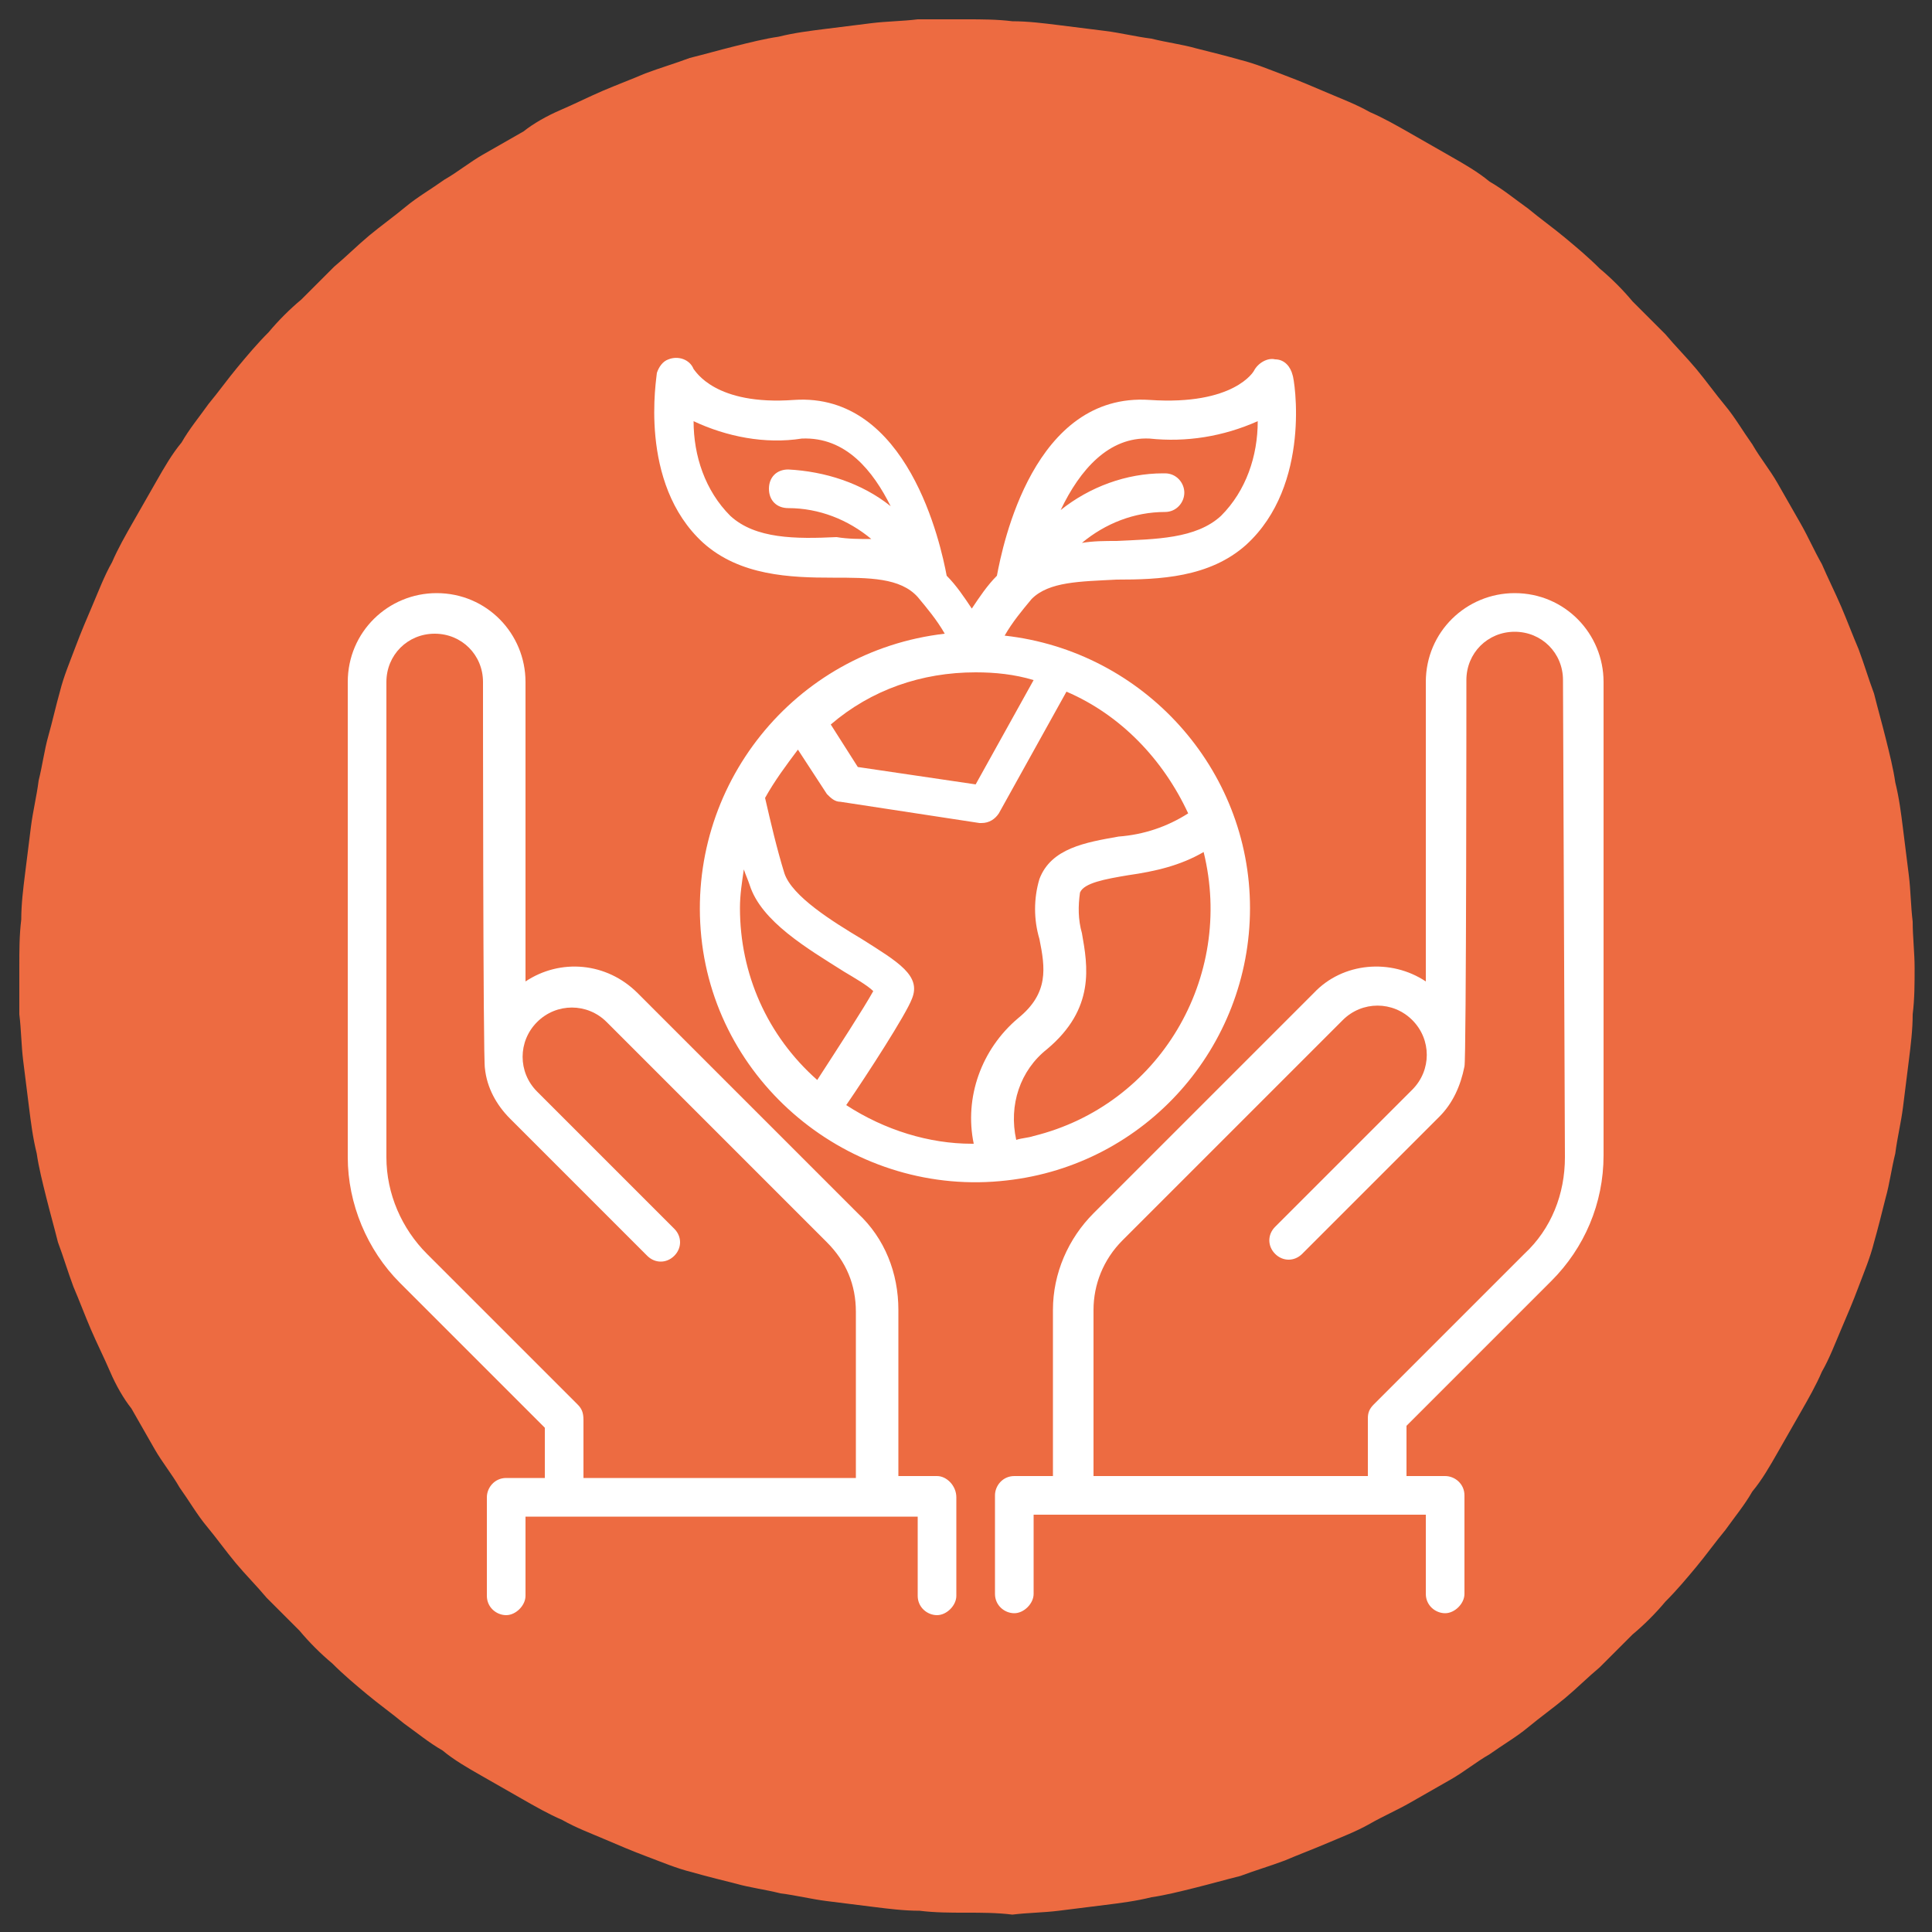
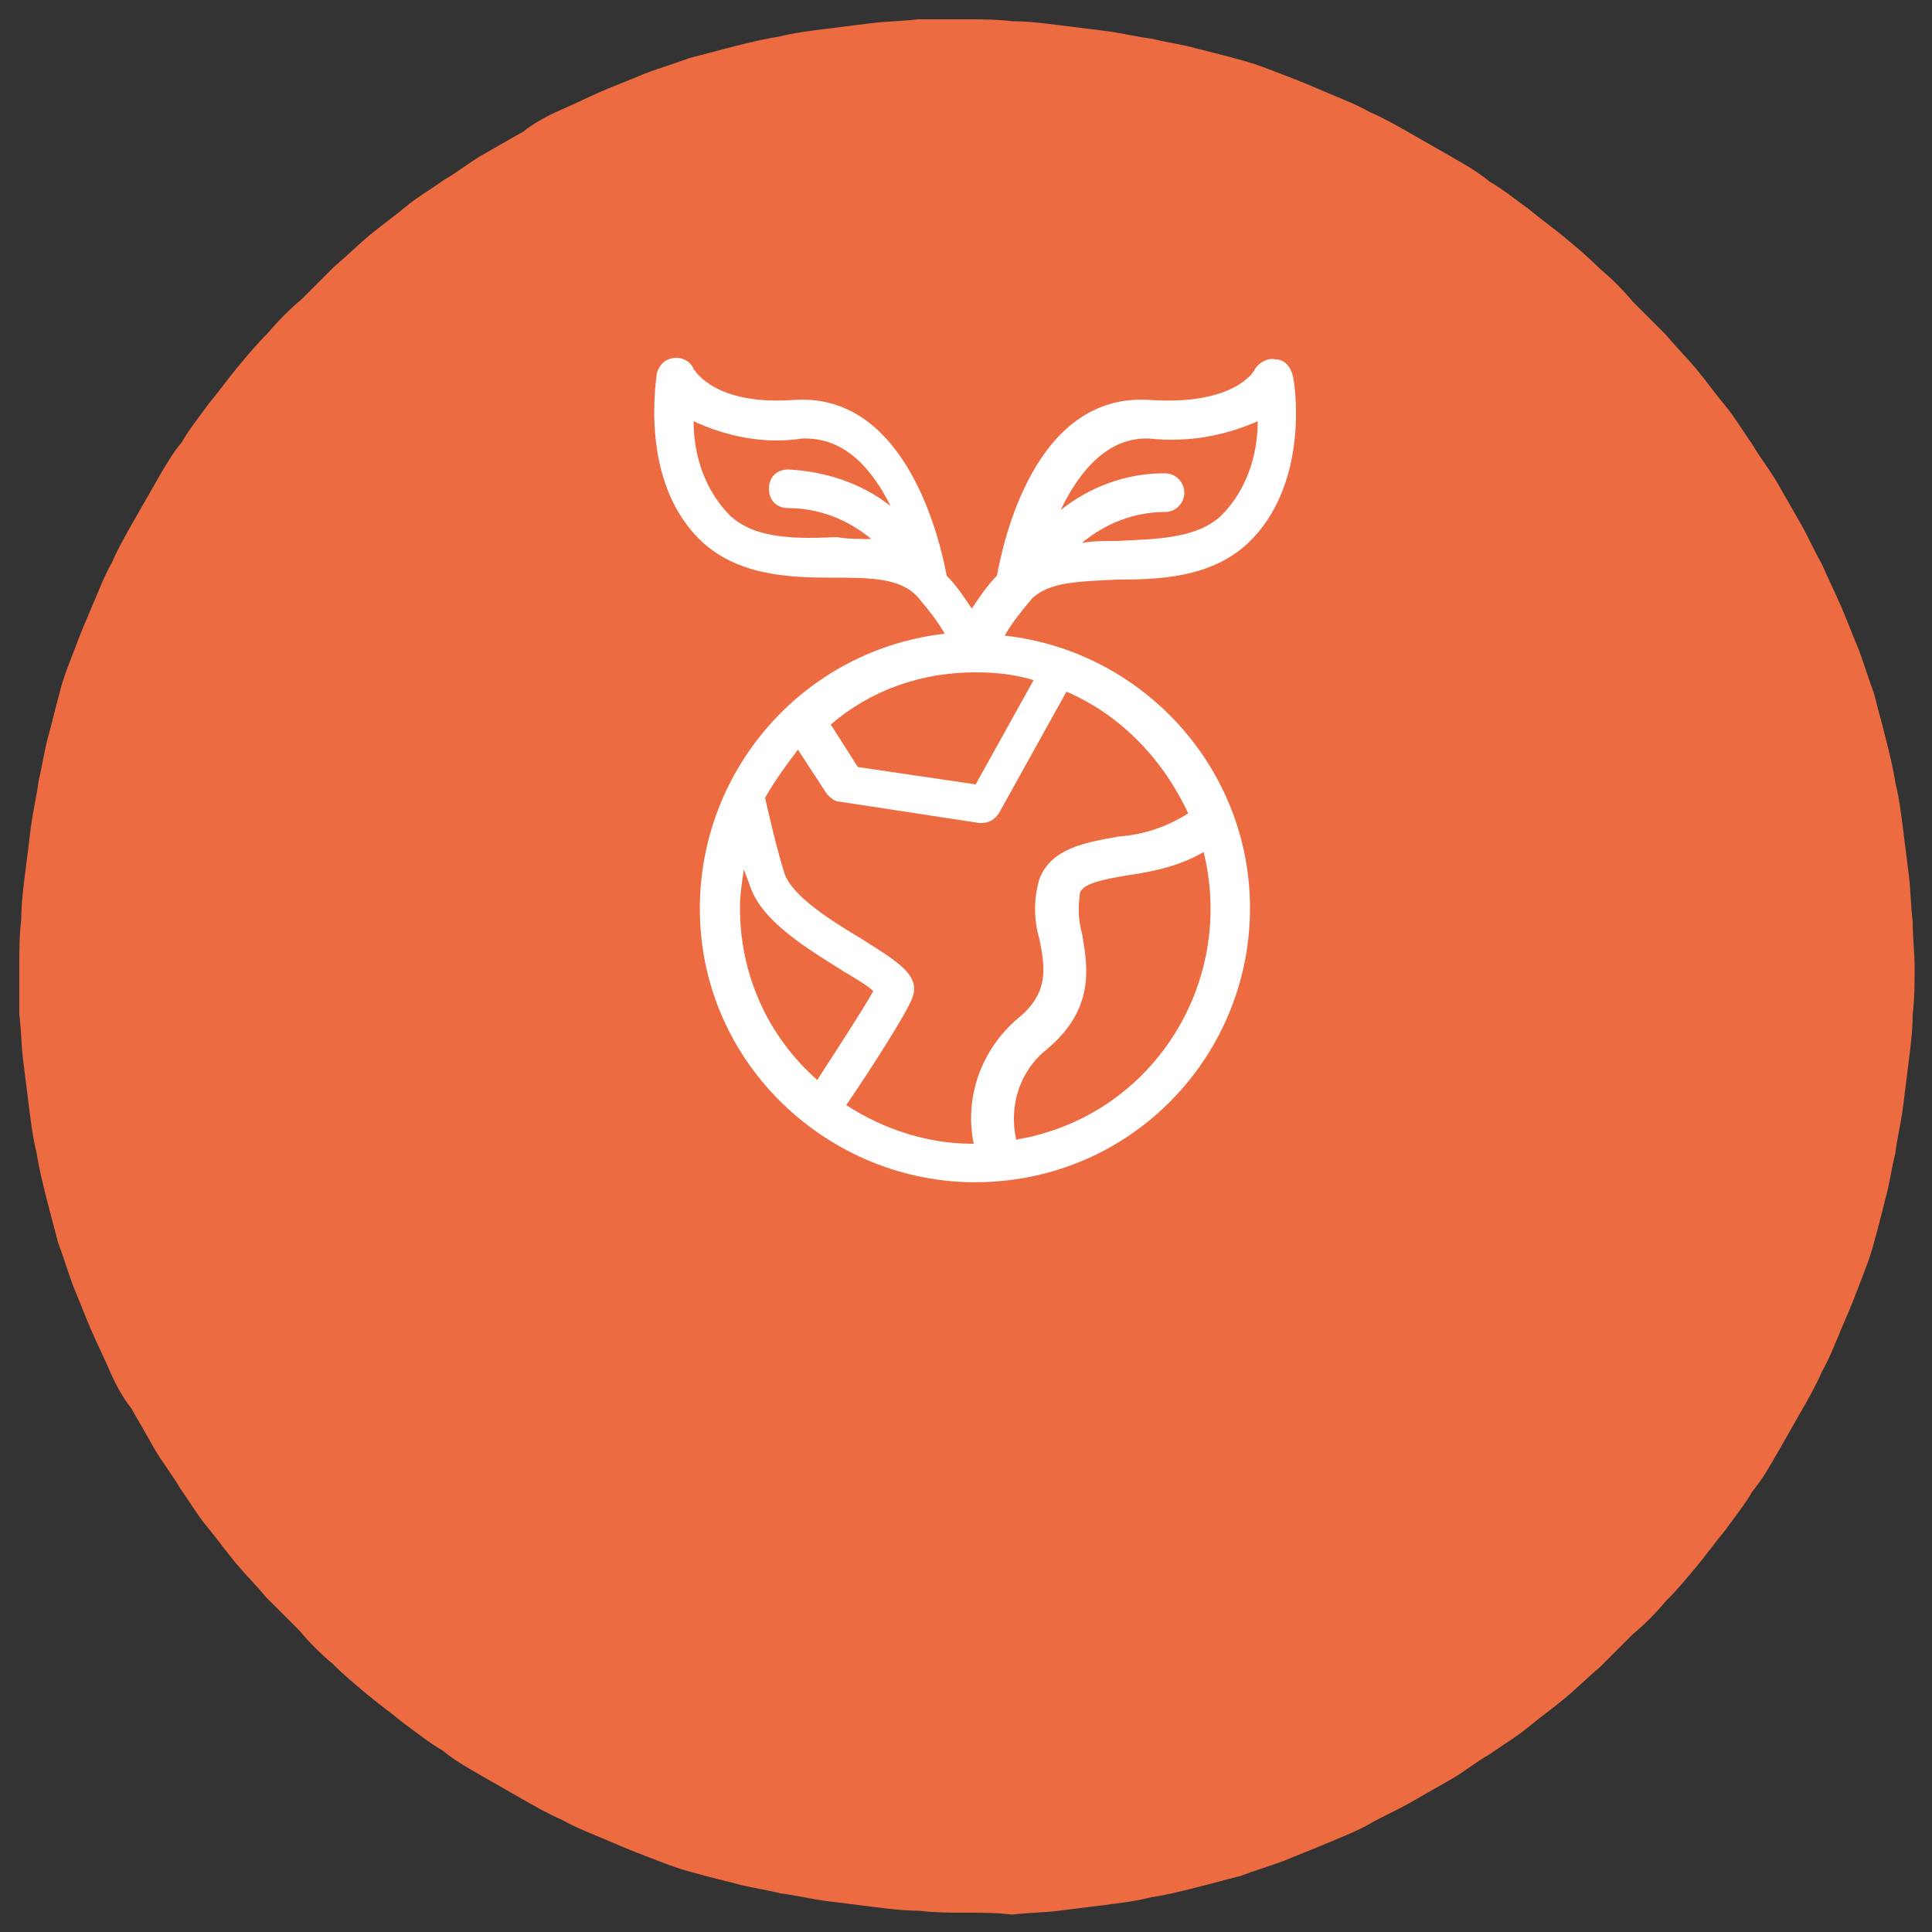
<svg xmlns="http://www.w3.org/2000/svg" version="1.1" id="Layer_1" x="0px" y="0px" viewBox="0 0 100 100" style="enable-background:new 0 0 100 100;" xml:space="preserve">
  <rect x="0" y="0" width="100" height="100" fill="#333333" stroke="none" />
  <style type="text/css">
	.st0{fill:#ED6B41;}
	.st1{fill:#FFFFFF;}
</style>
  <path class="st0" d="M50,1c0.8,0,1.6,0,2.4,0.1c0.8,0,1.6,0.1,2.4,0.2c0.8,0.1,1.6,0.2,2.4,0.3C58,1.7,58.8,1.9,59.6,2  c0.8,0.2,1.6,0.3,2.3,0.5c0.8,0.2,1.6,0.4,2.3,0.6c0.8,0.2,1.5,0.5,2.3,0.8s1.5,0.6,2.2,0.9c0.7,0.3,1.5,0.6,2.2,1  c0.7,0.3,1.4,0.7,2.1,1.1s1.4,0.8,2.1,1.2c0.7,0.4,1.4,0.8,2,1.3c0.7,0.4,1.3,0.9,2,1.4c0.6,0.5,1.3,1,1.9,1.5s1.2,1,1.8,1.6  c0.6,0.5,1.2,1.1,1.7,1.7c0.6,0.6,1.1,1.1,1.7,1.7c0.5,0.6,1.1,1.2,1.6,1.8c0.5,0.6,1,1.3,1.5,1.9s0.9,1.3,1.4,2  c0.4,0.7,0.9,1.3,1.3,2s0.8,1.4,1.2,2.1c0.4,0.7,0.7,1.4,1.1,2.1c0.3,0.7,0.7,1.5,1,2.2s0.6,1.5,0.9,2.2c0.3,0.8,0.5,1.5,0.8,2.3  c0.2,0.8,0.4,1.5,0.6,2.3s0.4,1.6,0.5,2.3c0.2,0.8,0.3,1.6,0.4,2.4c0.1,0.8,0.2,1.6,0.3,2.4s0.1,1.6,0.2,2.4c0,0.8,0.1,1.6,0.1,2.4  s0,1.6-0.1,2.4c0,0.8-0.1,1.6-0.2,2.4c-0.1,0.8-0.2,1.6-0.3,2.4c-0.1,0.8-0.3,1.6-0.4,2.4c-0.2,0.8-0.3,1.6-0.5,2.3  c-0.2,0.8-0.4,1.6-0.6,2.3c-0.2,0.8-0.5,1.5-0.8,2.3s-0.6,1.5-0.9,2.2s-0.6,1.5-1,2.2c-0.3,0.7-0.7,1.4-1.1,2.1s-0.8,1.4-1.2,2.1  c-0.4,0.7-0.8,1.4-1.3,2c-0.4,0.7-0.9,1.3-1.4,2c-0.5,0.6-1,1.3-1.5,1.9s-1,1.2-1.6,1.8c-0.5,0.6-1.1,1.2-1.7,1.7  c-0.6,0.6-1.1,1.1-1.7,1.7c-0.6,0.5-1.2,1.1-1.8,1.6c-0.6,0.5-1.3,1-1.9,1.5s-1.3,0.9-2,1.4c-0.7,0.4-1.3,0.9-2,1.3  s-1.4,0.8-2.1,1.2c-0.7,0.4-1.4,0.7-2.1,1.1s-1.5,0.7-2.2,1s-1.5,0.6-2.2,0.9c-0.8,0.3-1.5,0.5-2.3,0.8c-0.8,0.2-1.5,0.4-2.3,0.6  s-1.6,0.4-2.3,0.5c-0.8,0.2-1.6,0.3-2.4,0.4c-0.8,0.1-1.6,0.2-2.4,0.3C54,99,53.2,99,52.4,99.1C51.6,99,50.8,99,50,99  s-1.6,0-2.4-0.1c-0.8,0-1.6-0.1-2.4-0.2c-0.8-0.1-1.6-0.2-2.4-0.3c-0.8-0.1-1.6-0.3-2.4-0.4c-0.8-0.2-1.6-0.3-2.3-0.5  c-0.8-0.2-1.6-0.4-2.3-0.6c-0.8-0.2-1.5-0.5-2.3-0.8s-1.5-0.6-2.2-0.9s-1.5-0.6-2.2-1c-0.7-0.3-1.4-0.7-2.1-1.1s-1.4-0.8-2.1-1.2  s-1.4-0.8-2-1.3c-0.7-0.4-1.3-0.9-2-1.4c-0.6-0.5-1.3-1-1.9-1.5s-1.2-1-1.8-1.6c-0.6-0.5-1.2-1.1-1.7-1.7c-0.6-0.6-1.1-1.1-1.7-1.7  c-0.5-0.6-1.1-1.2-1.6-1.8c-0.5-0.6-1-1.3-1.5-1.9s-0.9-1.3-1.4-2c-0.4-0.7-0.9-1.3-1.3-2c-0.4-0.7-0.8-1.4-1.2-2.1  C6.4,72.4,6,71.7,5.7,71s-0.7-1.5-1-2.2s-0.6-1.5-0.9-2.2c-0.3-0.8-0.5-1.5-0.8-2.3c-0.2-0.8-0.4-1.5-0.6-2.3S2,60.4,1.9,59.7  c-0.2-0.8-0.3-1.6-0.4-2.4c-0.1-0.8-0.2-1.6-0.3-2.4c-0.1-0.8-0.1-1.6-0.2-2.4c0-0.9,0-1.7,0-2.5s0-1.6,0.1-2.4  c0-0.8,0.1-1.6,0.2-2.4c0.1-0.8,0.2-1.6,0.3-2.4C1.7,42,1.9,41.2,2,40.4c0.2-0.8,0.3-1.6,0.5-2.3s0.4-1.6,0.6-2.3  c0.2-0.8,0.5-1.5,0.8-2.3s0.6-1.5,0.9-2.2c0.3-0.7,0.6-1.5,1-2.2c0.3-0.7,0.7-1.4,1.1-2.1s0.8-1.4,1.2-2.1c0.4-0.7,0.8-1.4,1.3-2  c0.4-0.7,0.9-1.3,1.4-2c0.5-0.6,1-1.3,1.5-1.9s1-1.2,1.6-1.8c0.5-0.6,1.1-1.2,1.7-1.7c0.6-0.6,1.1-1.1,1.7-1.7  c0.6-0.5,1.2-1.1,1.8-1.6c0.6-0.5,1.3-1,1.9-1.5s1.3-0.9,2-1.4c0.7-0.4,1.3-0.9,2-1.3c0.7-0.4,1.4-0.8,2.1-1.2  C27.6,6.4,28.3,6,29,5.7s1.5-0.7,2.2-1s1.5-0.6,2.2-0.9c0.8-0.3,1.5-0.5,2.3-0.8c0.8-0.2,1.5-0.4,2.3-0.6s1.6-0.4,2.3-0.5  c0.8-0.2,1.6-0.3,2.4-0.4c0.8-0.1,1.6-0.2,2.4-0.3c0.8-0.1,1.6-0.1,2.4-0.2C48.4,1,49.2,1,50,1z" />
  <g id="Save_Nature">
-     <path class="st1" d="M78.4,30.7c-2.5,0-4.6,2-4.6,4.6v15.5c-1.8-1.2-4.3-1-5.8,0.6L56.6,62.8c-1.3,1.3-2.1,3.1-2.1,5v8.6h-2   c-0.6,0-1,0.5-1,1v5.1c0,0.6,0.5,1,1,1s1-0.5,1-1v-4.1h20.3v4.1c0,0.6,0.5,1,1,1s1-0.5,1-1v-5.1c0-0.6-0.5-1-1-1h-2v-2.6l7.5-7.5   c1.7-1.7,2.7-4,2.7-6.5V35.3C83,32.8,81,30.7,78.4,30.7L78.4,30.7z M81,59.9c0,1.9-0.7,3.7-2.1,5l-7.8,7.8   c-0.2,0.2-0.3,0.4-0.3,0.7v3H56.6v-8.6c0-1.3,0.5-2.6,1.5-3.6l11.4-11.4c1-1,2.6-1,3.6,0c1,1,1,2.6,0,3.6l0,0L66,63.5   c-0.4,0.4-0.4,1,0,1.4c0.4,0.4,1,0.4,1.4,0l7.1-7.1c0.7-0.7,1.1-1.6,1.3-2.6c0.1-0.3,0.1-19.7,0.1-20c0-1.4,1.1-2.5,2.5-2.5   c1.4,0,2.5,1.1,2.5,2.5L81,59.9z" />
-     <path class="st1" d="M48.5,76.4h-2v-8.6c0-1.9-0.7-3.7-2.1-5L33,51.4c-1.6-1.6-4-1.8-5.8-0.6V35.3c0-2.5-2-4.6-4.6-4.6   c-2.5,0-4.6,2-4.6,4.6v24.6c0,2.4,1,4.8,2.7,6.5l7.5,7.5v2.6h-2c-0.6,0-1,0.5-1,1v5.1c0,0.6,0.5,1,1,1s1-0.5,1-1v-4.1h20.3v4.1   c0,0.6,0.5,1,1,1s1-0.5,1-1v-5.1C49.5,76.9,49,76.4,48.5,76.4z M29.9,72.7l-7.8-7.8c-1.3-1.3-2.1-3.1-2.1-5V35.3   c0-1.4,1.1-2.5,2.5-2.5c1.4,0,2.5,1.1,2.5,2.5c0,0.3,0,19.7,0.1,20c0.1,1,0.6,1.9,1.3,2.6l7.1,7.1c0.4,0.4,1,0.4,1.4,0   c0.4-0.4,0.4-1,0-1.4l-7.1-7.1c-1-1-1-2.6,0-3.6c1-1,2.6-1,3.6,0l0,0l11.4,11.4c1,1,1.5,2.2,1.5,3.6v8.6H30.2v-3   C30.2,73.1,30.1,72.9,29.9,72.7L29.9,72.7z" />
    <path class="st1" d="M64.7,47c0-7.2-5.5-13.3-12.7-14.1c0.4-0.7,0.9-1.3,1.4-1.9c0.9-0.9,2.5-0.9,4.4-1c2.2,0,4.8-0.1,6.7-1.8   c3.4-3.1,2.5-8.6,2.4-8.8c-0.1-0.4-0.4-0.8-0.9-0.8c-0.4-0.1-0.9,0.2-1.1,0.6c0,0-1,1.8-5.4,1.5c-6-0.4-7.6,7.5-7.9,9.1   c-0.5,0.5-0.9,1.1-1.3,1.7c-0.4-0.6-0.8-1.2-1.3-1.7c-0.3-1.6-2-9.5-7.9-9.1C37,21,36,19.2,35.9,19.1c-0.2-0.5-0.8-0.7-1.3-0.5   c-0.3,0.1-0.5,0.4-0.6,0.7c0,0.2-1,5.7,2.4,8.8c1.9,1.7,4.5,1.8,6.7,1.8c1.9,0,3.5,0,4.4,1c0.5,0.6,1,1.2,1.4,1.9   c-7.8,0.9-13.4,7.9-12.6,15.7S44.3,62,52.1,61.1C59.3,60.3,64.7,54.2,64.7,47z M52.6,59c-0.4-1.8,0.2-3.6,1.6-4.7   c2.5-2.1,2.1-4.3,1.8-6c-0.2-0.7-0.2-1.4-0.1-2.1c0.2-0.5,1.3-0.7,2.5-0.9c1.4-0.2,2.7-0.5,3.9-1.2c1.6,6.5-2.3,13.1-8.8,14.7   C53.2,58.9,52.9,58.9,52.6,59z M50.5,34.8c1,0,2,0.1,3,0.4l-3,5.4l-6.1-0.9l-1.4-2.2C45.1,35.7,47.7,34.8,50.5,34.8L50.5,34.8z    M59.5,22.7c1.9,0.2,3.8-0.1,5.6-0.9c0,1.8-0.6,3.6-1.9,4.9c-1.3,1.2-3.4,1.2-5.4,1.3c-0.6,0-1.2,0-1.8,0.1c1.2-1,2.7-1.6,4.3-1.6   c0.6,0,1-0.5,1-1c0,0,0,0,0,0c0-0.5-0.4-1-1-1c0,0,0,0-0.1,0c-1.9,0-3.8,0.7-5.3,1.9C55.9,24.3,57.4,22.6,59.5,22.7z M37.8,26.7   c-1.3-1.3-1.9-3.1-1.9-4.9c1.7,0.8,3.7,1.2,5.6,0.9c2.3-0.1,3.7,1.7,4.6,3.5c-1.5-1.2-3.4-1.8-5.3-1.9c-0.6,0-1,0.4-1,1   c0,0,0,0,0,0c0,0.6,0.4,1,1,1c0,0,0,0,0,0c1.6,0,3.1,0.6,4.3,1.6c-0.6,0-1.2,0-1.8-0.1C41.2,27.9,39.1,27.9,37.8,26.7L37.8,26.7z    M38.3,47c0-0.7,0.1-1.3,0.2-2c0.1,0.3,0.2,0.5,0.3,0.8c0.6,1.9,3,3.3,4.9,4.5c0.5,0.3,1.2,0.7,1.5,1c-0.5,0.9-1.8,2.9-2.9,4.6   C39.7,53.6,38.3,50.4,38.3,47z M43.8,57.2c1.1-1.6,3.1-4.7,3.4-5.5c0.5-1.2-0.7-1.9-2.6-3.1c-1.5-0.9-3.6-2.2-4-3.4   c-0.4-1.3-0.7-2.6-1-3.9c0.5-0.9,1.1-1.7,1.7-2.5l1.5,2.3c0.2,0.2,0.4,0.4,0.7,0.4l7.2,1.1c0,0,0.1,0,0.1,0c0.4,0,0.7-0.2,0.9-0.5   l3.5-6.3c2.8,1.2,5,3.5,6.3,6.3c-1.1,0.7-2.3,1.1-3.6,1.2c-1.7,0.3-3.5,0.6-4.1,2.2c-0.3,1-0.3,2.1,0,3.1c0.3,1.5,0.5,2.8-1.1,4.1   c-1.9,1.6-2.8,4.1-2.3,6.5c0,0-0.1,0-0.1,0C48.1,59.2,45.8,58.5,43.8,57.2L43.8,57.2z" />
  </g>
</svg>